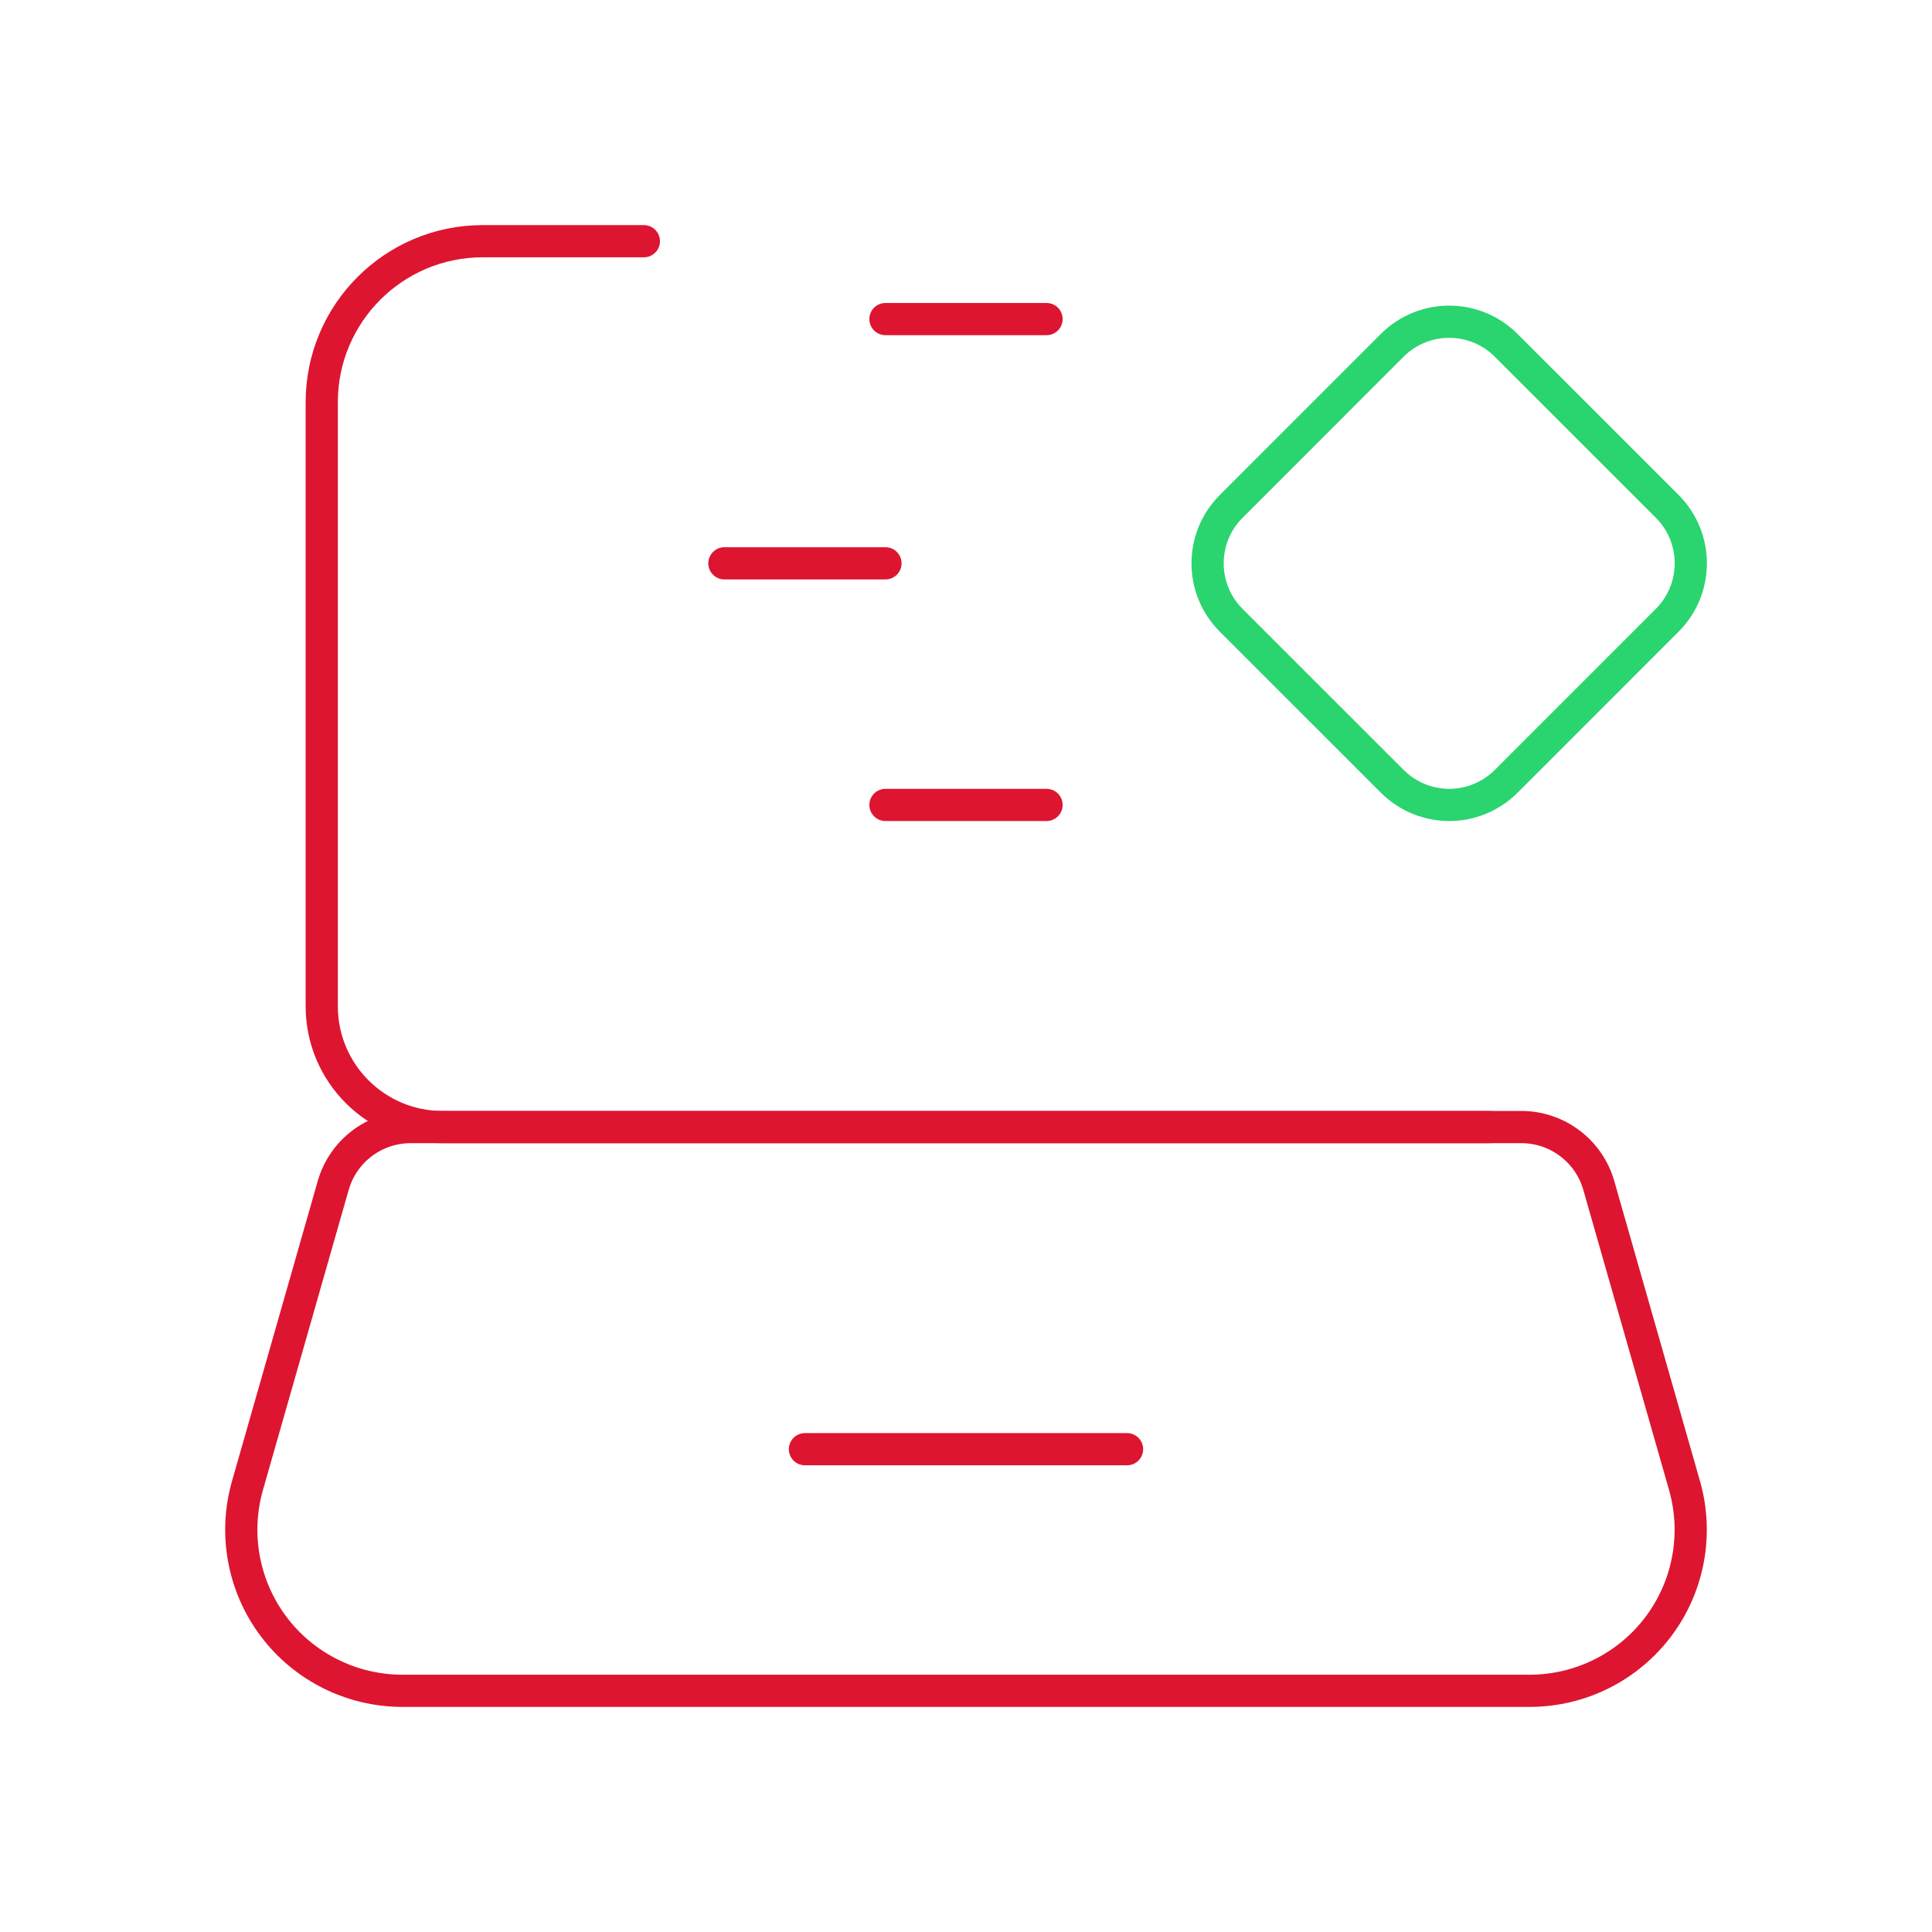
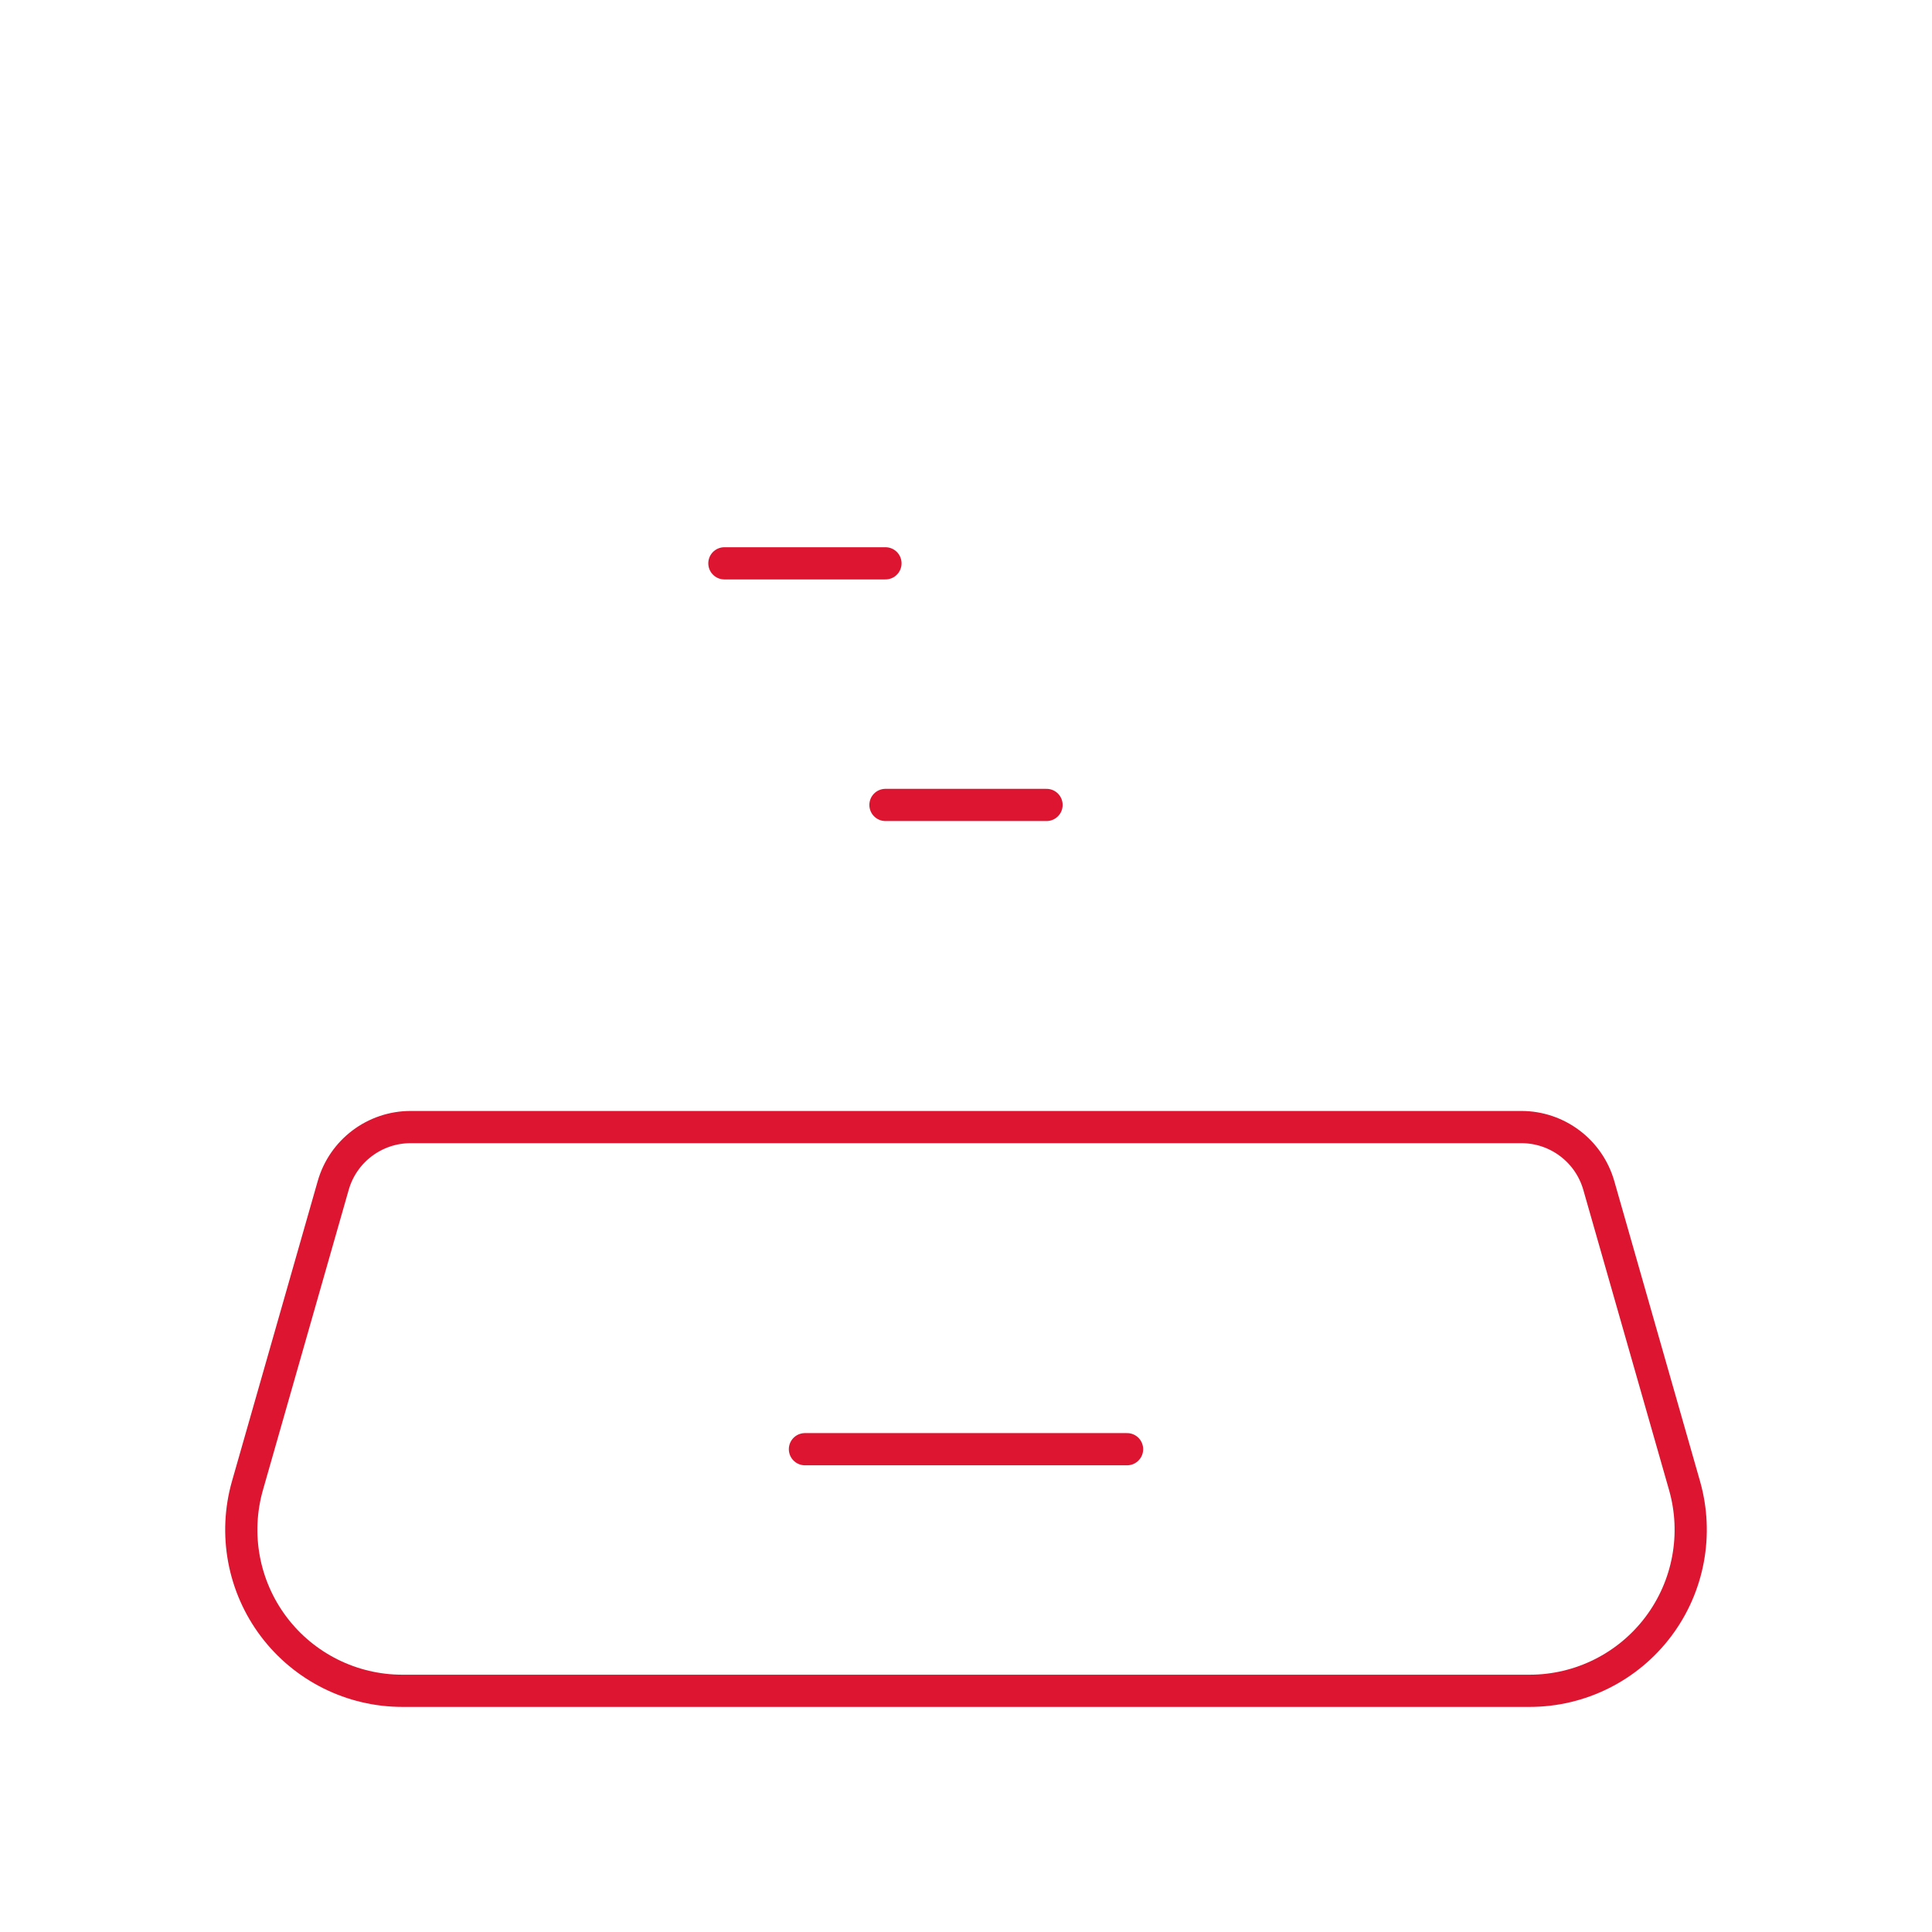
<svg xmlns="http://www.w3.org/2000/svg" width="90" height="90" viewBox="0 0 90 90" fill="none">
-   <path d="M69.385 52.503H20.615C17.507 52.503 14.988 49.984 14.988 46.876V18.739C14.988 14.595 18.347 11.236 22.491 11.236H29.994" stroke="#DD1531" stroke-width="1.5" stroke-linecap="round" stroke-linejoin="round" />
  <path fill-rule="evenodd" clip-rule="evenodd" d="M71.257 78.764H18.743C16.389 78.764 14.171 77.659 12.753 75.78C11.336 73.901 10.882 71.465 11.529 69.201L15.522 55.224C15.982 53.614 17.454 52.503 19.129 52.503H70.871C72.546 52.503 74.018 53.614 74.478 55.224L78.471 69.201C79.118 71.465 78.664 73.901 77.247 75.78C75.829 77.659 73.611 78.764 71.257 78.764Z" stroke="#DD1531" stroke-width="1.5" stroke-linecap="round" stroke-linejoin="round" />
  <path d="M37.497 67.509H52.503" stroke="#DD1531" stroke-width="1.5" stroke-linecap="round" stroke-linejoin="round" />
  <path d="M33.745 26.242H41.248" stroke="#DD1531" stroke-width="1.5" stroke-linecap="round" stroke-linejoin="round" />
  <path d="M41.248 37.497H48.752" stroke="#DD1531" stroke-width="1.5" stroke-linecap="round" stroke-linejoin="round" />
-   <path fill-rule="evenodd" clip-rule="evenodd" d="M70.161 16.086L77.665 23.588C79.13 25.053 79.13 27.428 77.666 28.894L70.163 36.398C69.46 37.101 68.506 37.497 67.511 37.497C66.516 37.497 65.562 37.102 64.858 36.398L57.354 28.896C55.889 27.432 55.888 25.056 57.353 23.591L64.855 16.087C66.32 14.621 68.695 14.621 70.161 16.086Z" stroke="#2AD46F" stroke-width="1.5" stroke-linecap="round" stroke-linejoin="round" />
-   <path d="M41.248 14.864H48.752" stroke="#DD1531" stroke-width="1.5" stroke-linecap="round" stroke-linejoin="round" />
</svg>